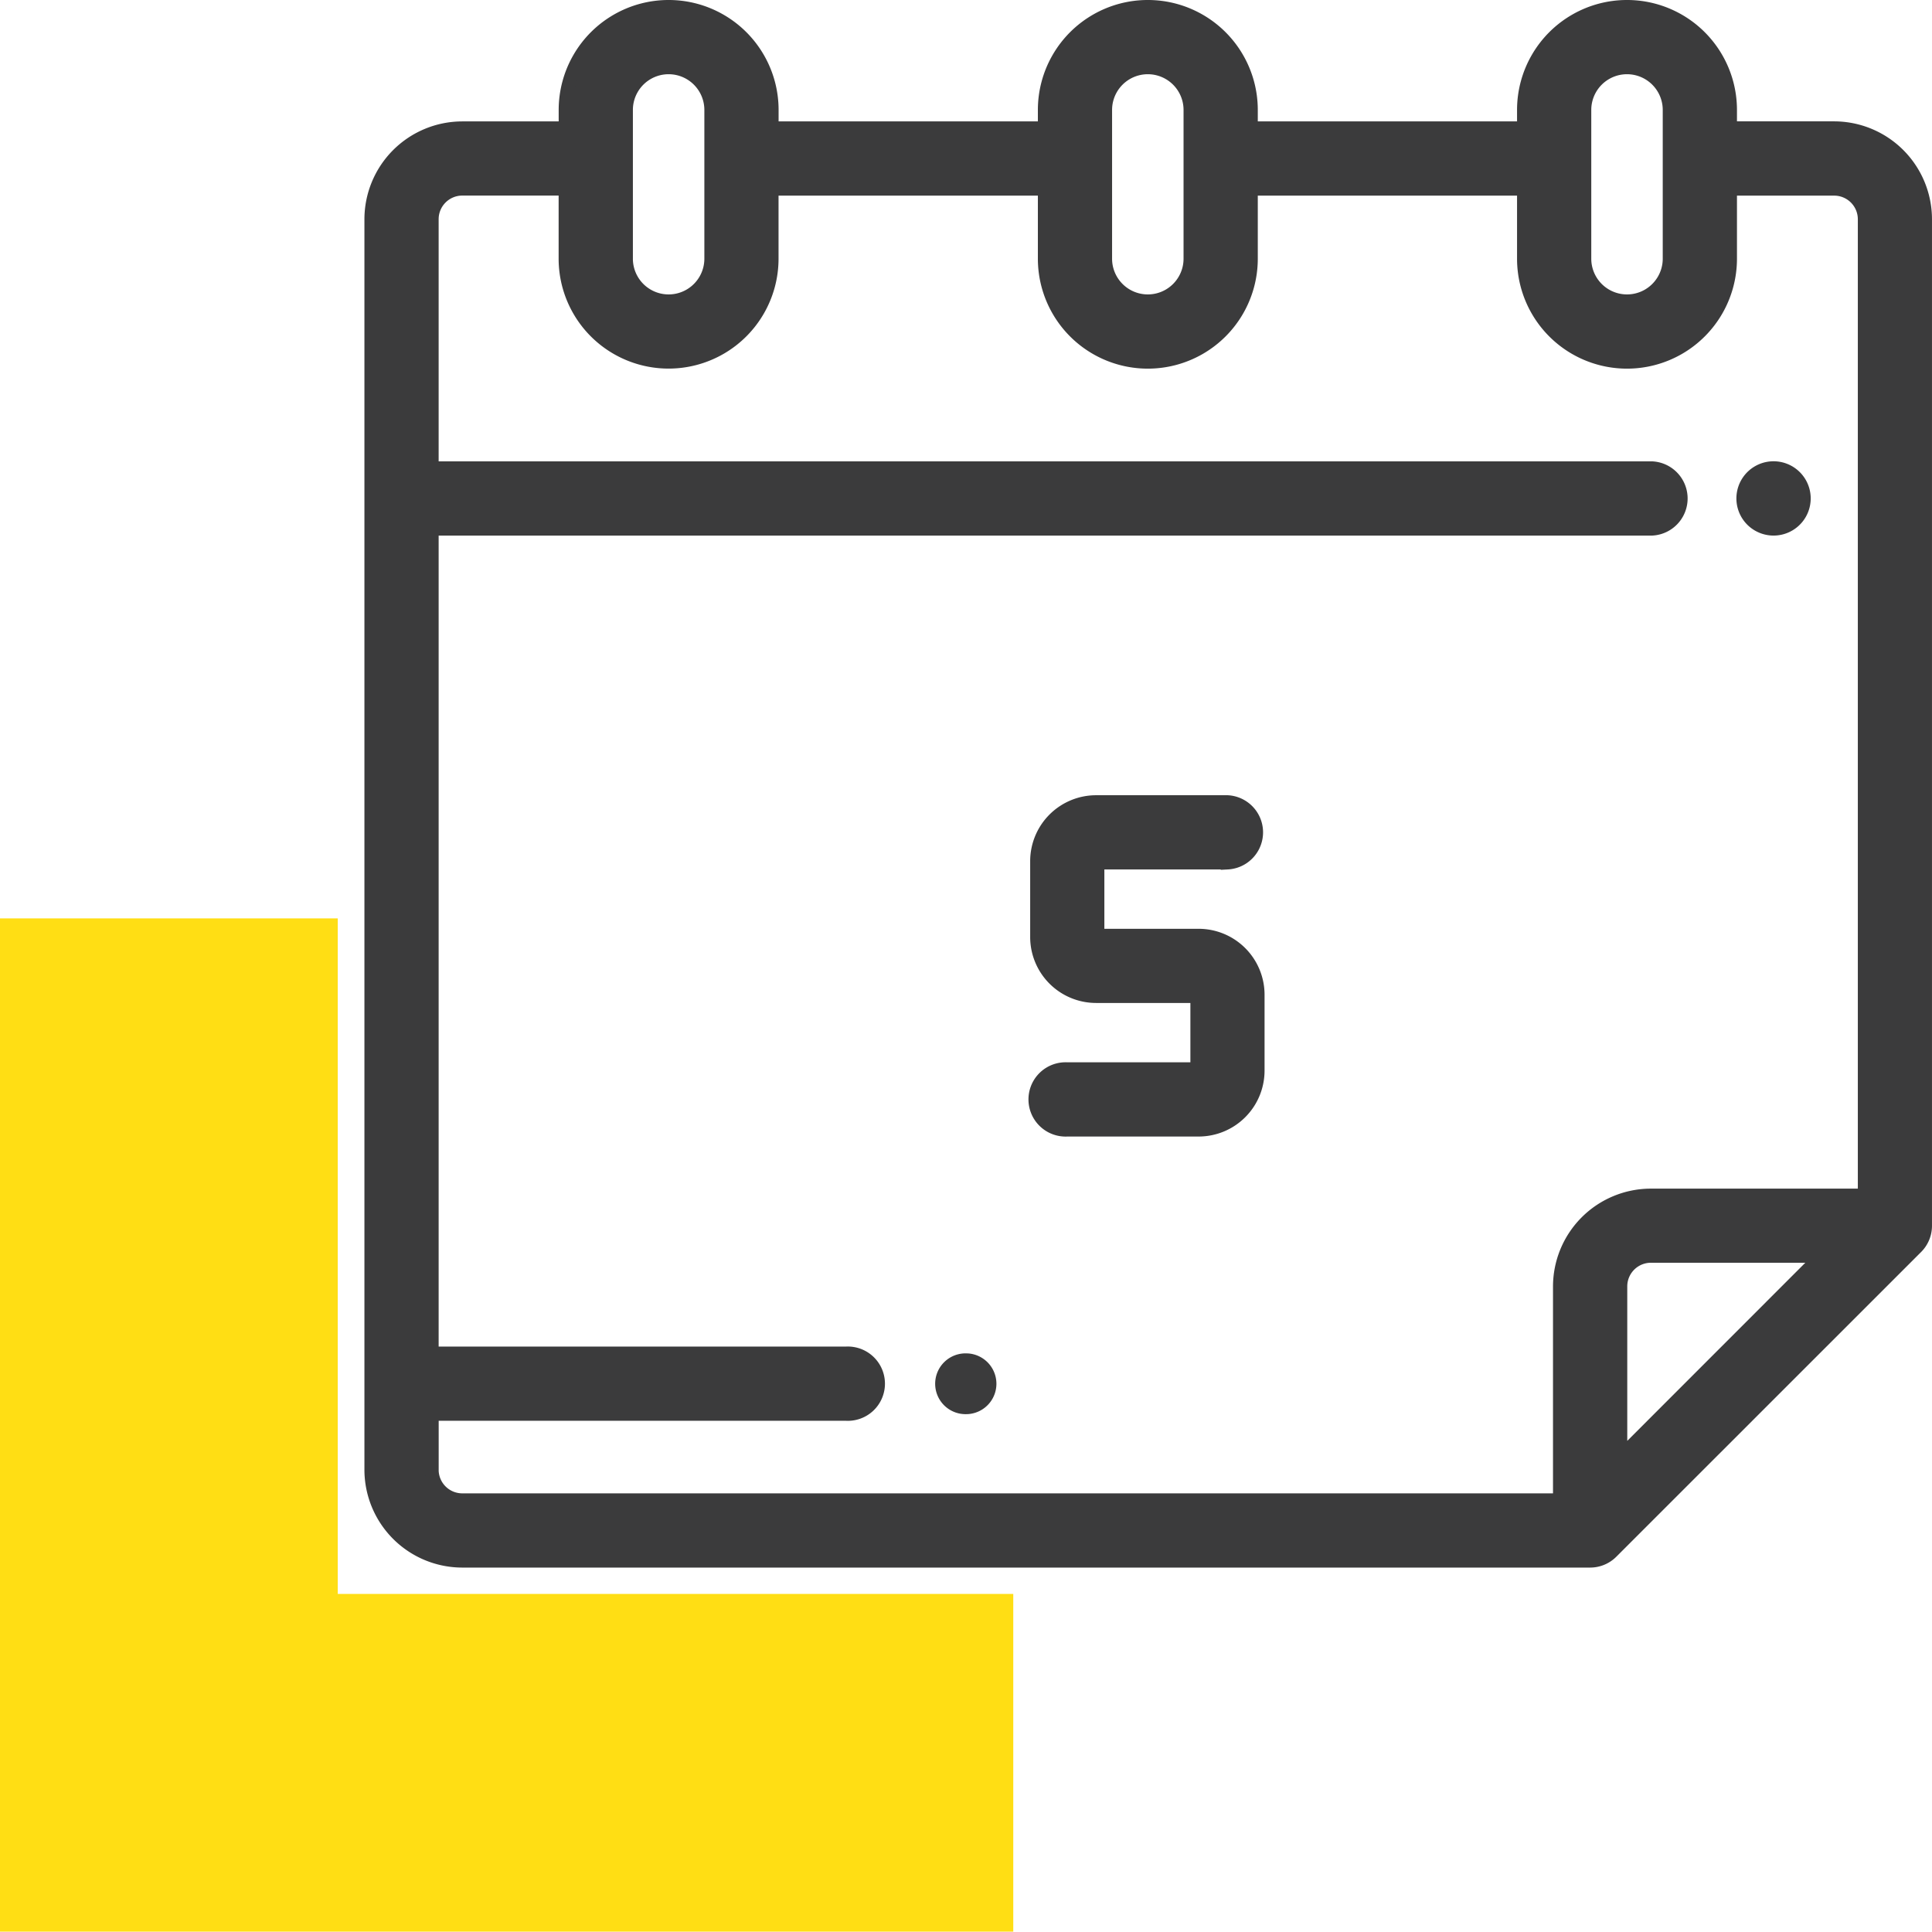
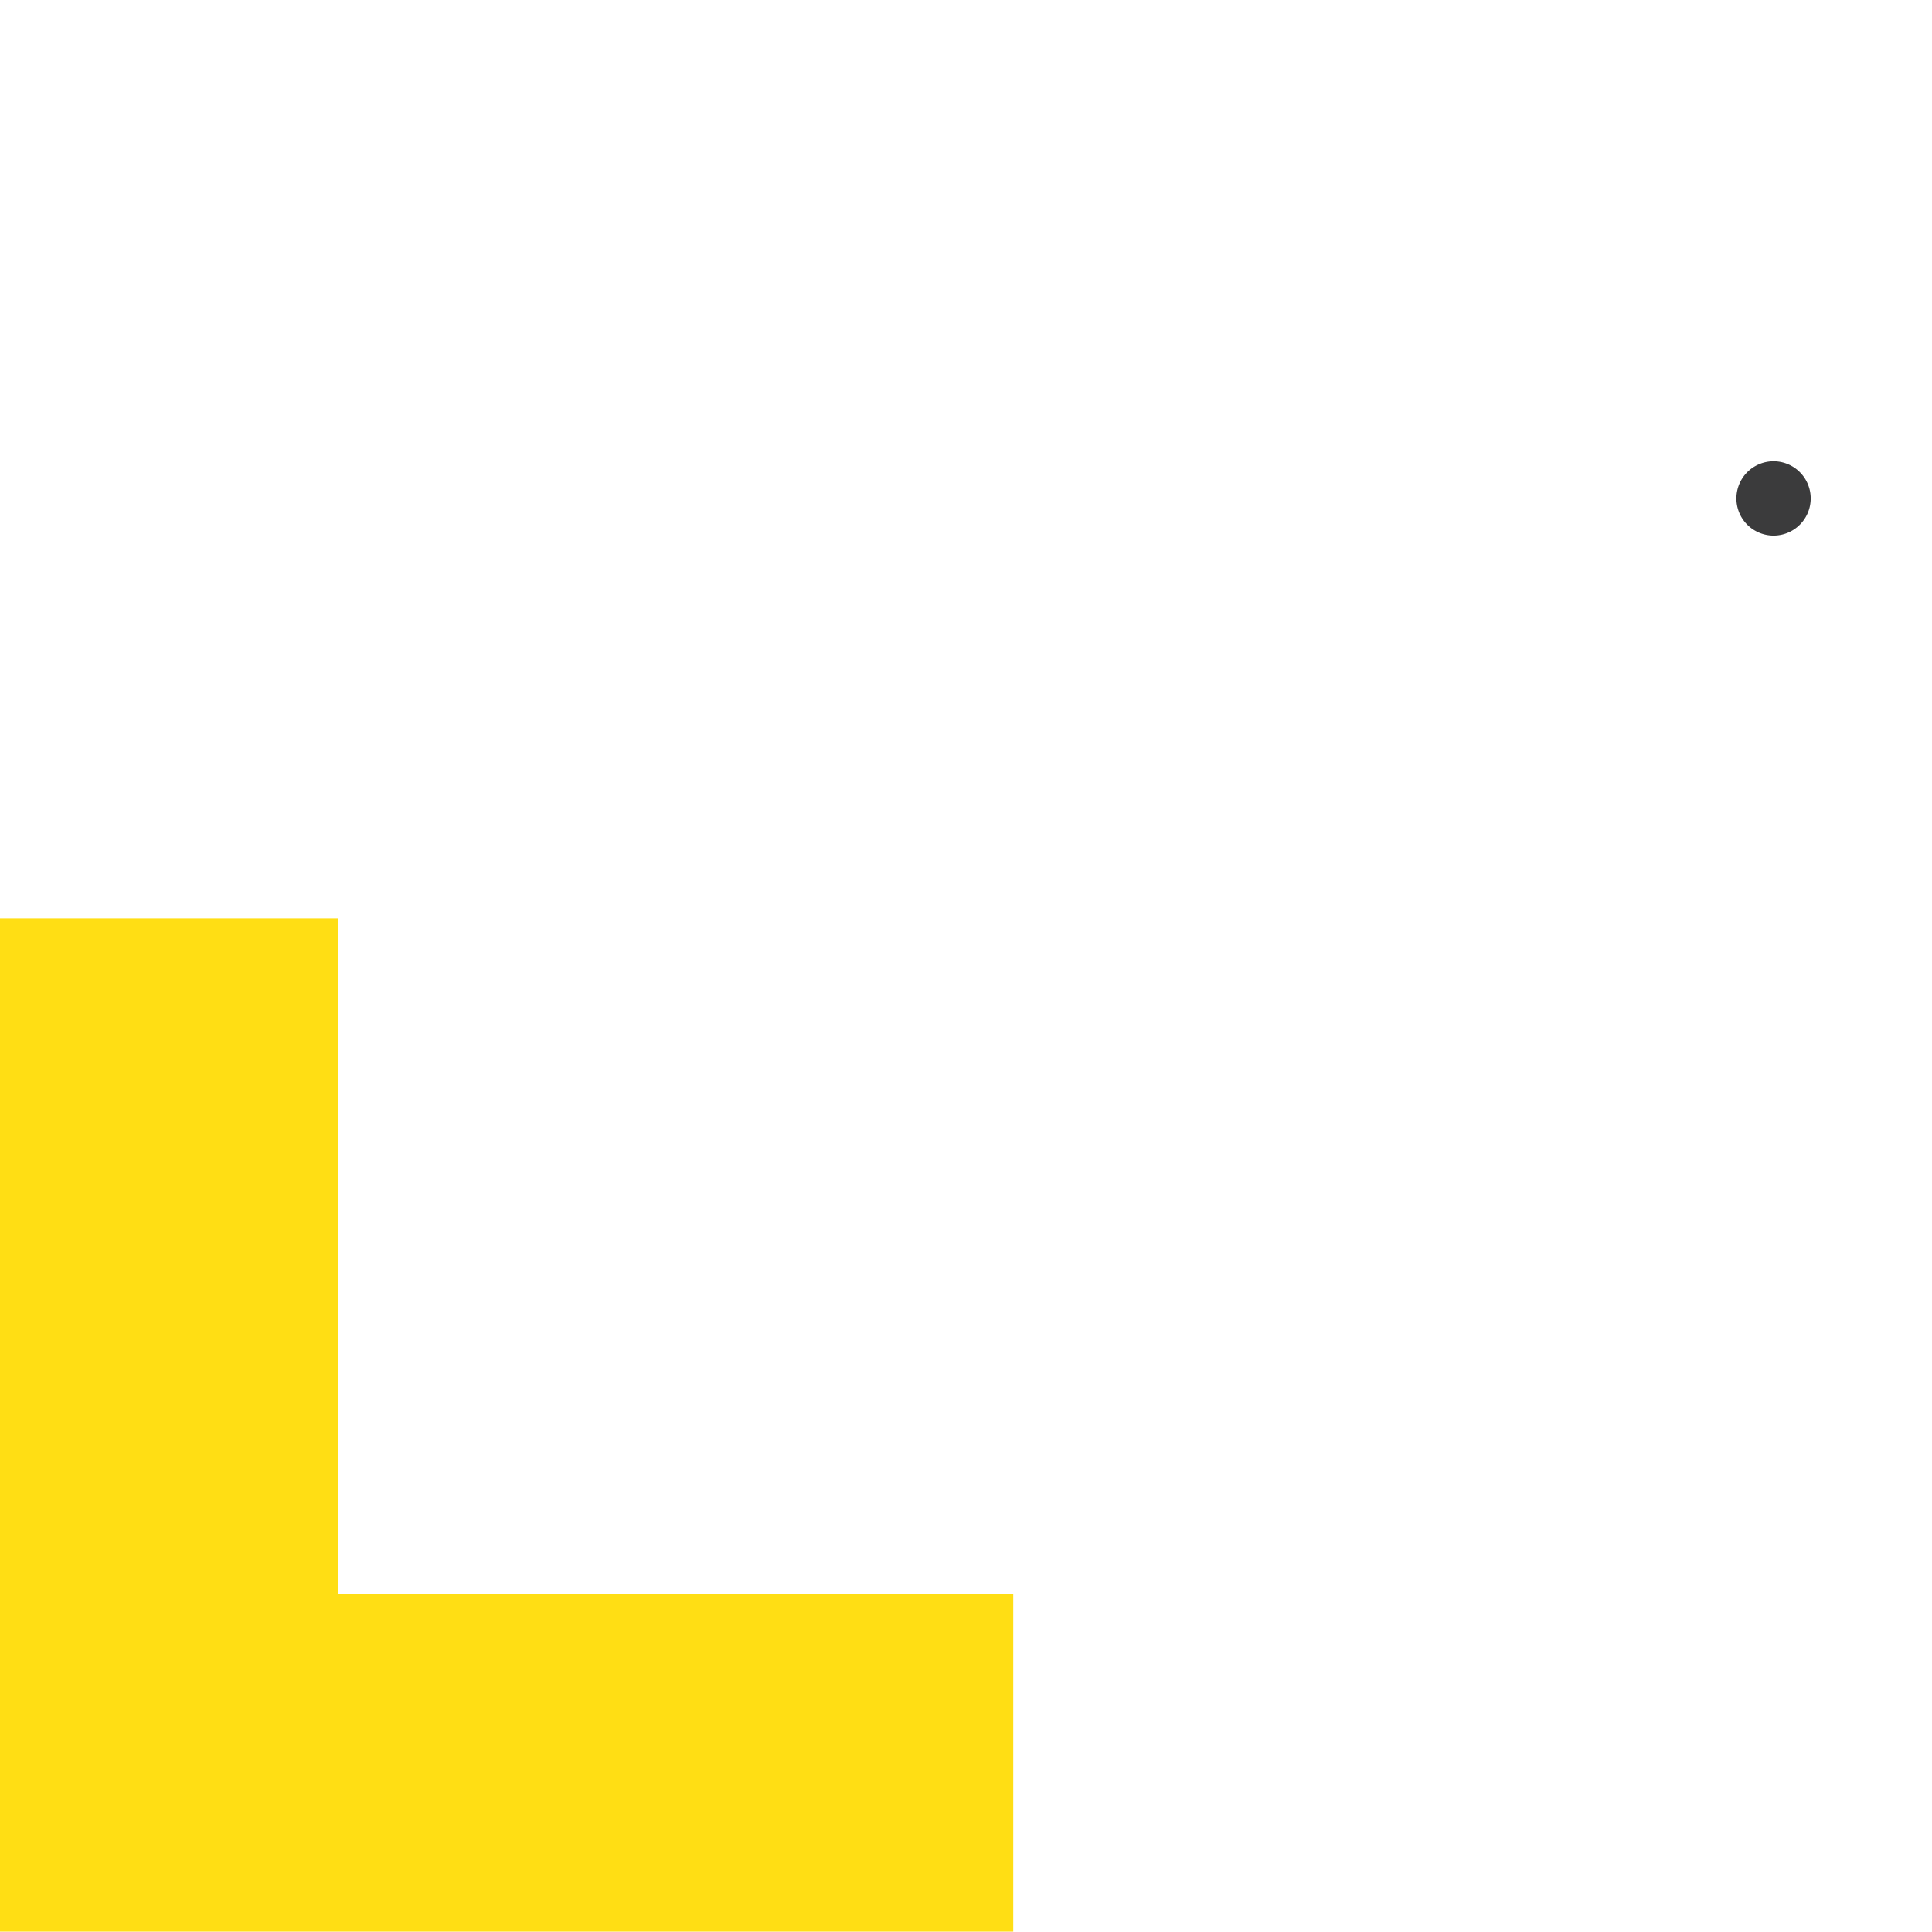
<svg xmlns="http://www.w3.org/2000/svg" width="114.402" height="114.381" viewBox="0 0 114.402 114.381">
  <g transform="translate(-278 -1388.6)">
    <g transform="translate(-138 -0.998)">
      <path d="M2547.073-14350.084v-50h50" transform="translate(14826.084 4041.053) rotate(-90)" fill="none" stroke="#ffde14" stroke-width="20" />
      <g transform="translate(0 18.213)">
        <path d="M453.8,155.595a1.8,1.8,0,1,0-1.271-.527A1.809,1.809,0,0,0,453.8,155.595Z" transform="translate(67.218 1247.104)" fill="#3b3b3c" stroke="#3b3b3c" stroke-width="0.8" />
-         <path d="M188.175,443.667h-.027a1.8,1.8,0,1,0,0,3.595h.027a1.8,1.8,0,0,0,0-3.595Z" transform="translate(285.122 1007.859)" fill="#3b3b3c" />
-         <path d="M92.022,72.178v-59.6a5.4,5.4,0,0,0-5.392-5.392H80.474V6.111a6.111,6.111,0,0,0-12.222,0V7.189H52.1V6.111a6.111,6.111,0,0,0-12.222,0V7.189H23.725V6.111a6.111,6.111,0,1,0-12.222,0V7.189H5.392A5.4,5.4,0,0,0,0,12.581V86.631a5.4,5.4,0,0,0,5.392,5.392H72.178a1.792,1.792,0,0,0,1.27-.526h0L91.5,73.449h0A1.792,1.792,0,0,0,92.022,72.178ZM71.847,6.111a2.516,2.516,0,0,1,5.032,0v8.807a2.516,2.516,0,1,1-5.032,0Zm-28.375,0a2.516,2.516,0,0,1,5.032,0v8.807a2.516,2.516,0,0,1-5.032,0Zm-28.375,0a2.516,2.516,0,1,1,5.032,0v8.807a2.516,2.516,0,1,1-5.032,0Zm-11.5,80.52v-3.3H28.128a1.8,1.8,0,1,0,0-3.595H3.595V30.914H75.847a1.8,1.8,0,0,0,0-3.595H3.595V12.581a1.8,1.8,0,0,1,1.8-1.8H11.5v4.134a6.111,6.111,0,0,0,12.222,0V10.784H39.878v4.134a6.111,6.111,0,0,0,12.222,0V10.784H68.252v4.134a6.111,6.111,0,0,0,12.222,0V10.784h6.157a1.8,1.8,0,0,1,1.8,1.8v57.8H75.773a5.4,5.4,0,0,0-5.392,5.392V88.428H5.392A1.8,1.8,0,0,1,3.595,86.631Zm70.381-.745V75.773a1.8,1.8,0,0,1,1.8-1.8H85.886Z" transform="translate(437.979 1371.785)" fill="#3b3b3c" stroke="#3b3b3c" stroke-width="0.8" />
-         <path d="M326.442,269.908h-5.987v-4.314h7.692a1.8,1.8,0,0,0,0-3.595h-7.785a3.506,3.506,0,0,0-3.5,3.5V270a3.506,3.506,0,0,0,3.5,3.5h5.987v4.314h-7.693a1.8,1.8,0,1,0,0,3.595h7.785a3.506,3.506,0,0,0,3.5-3.5v-4.5A3.506,3.506,0,0,0,326.442,269.908Z" transform="translate(160.539 1156.875)" fill="#3b3b3c" stroke="#3b3b3c" stroke-width="0.8" />
      </g>
    </g>
  </g>
</svg>